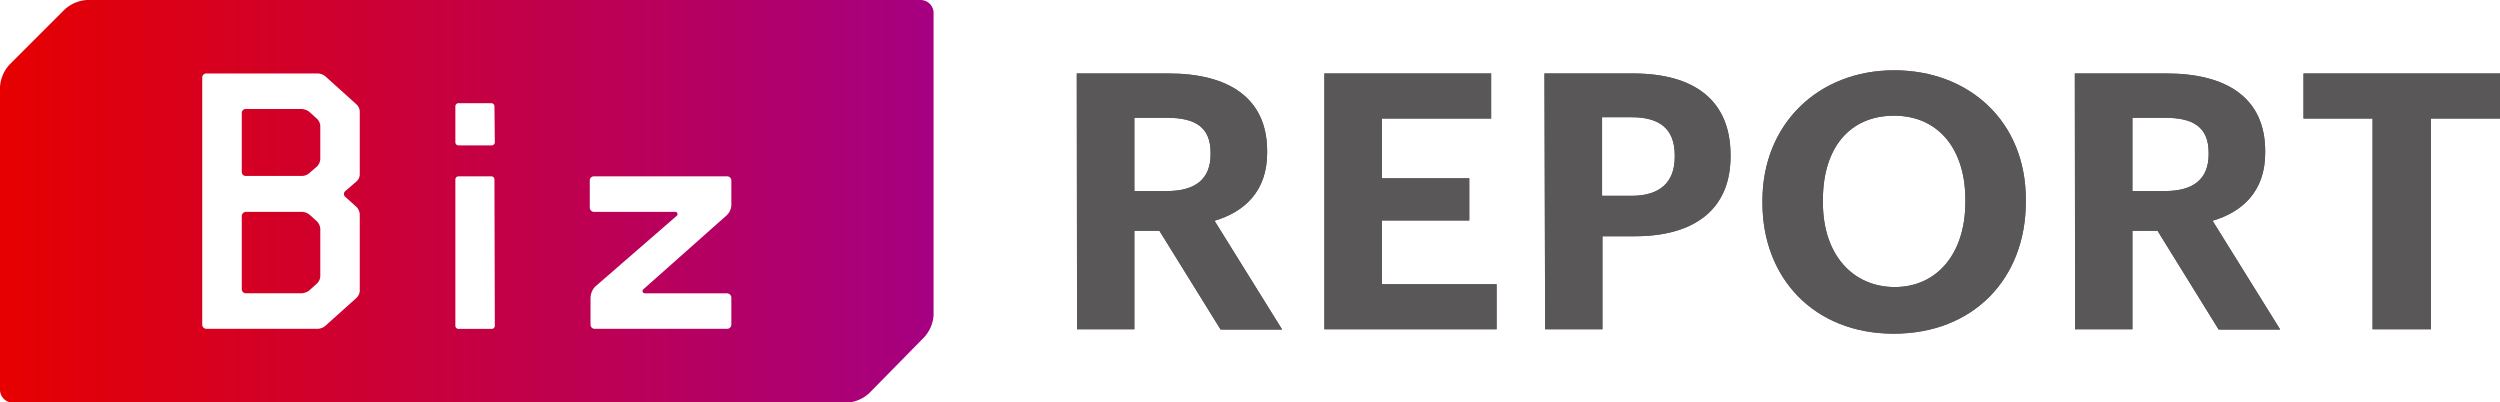
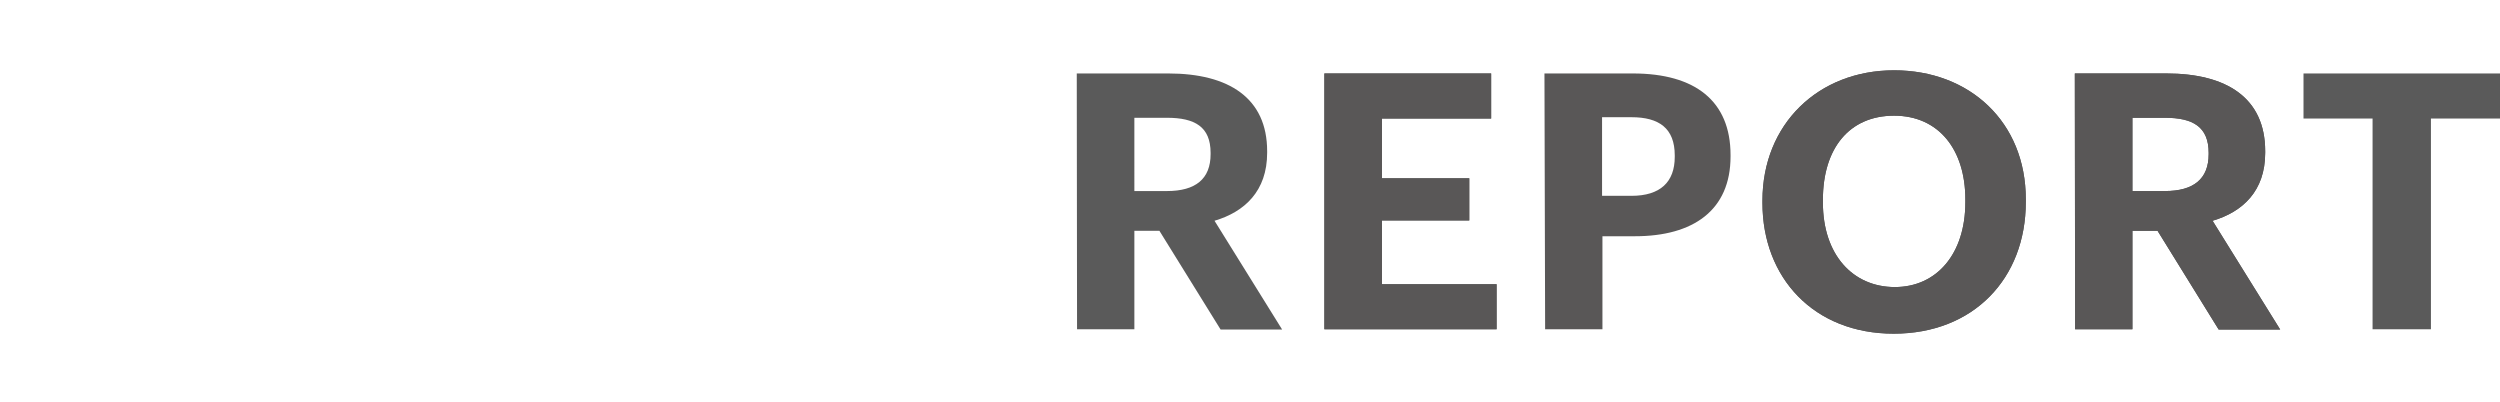
<svg xmlns="http://www.w3.org/2000/svg" viewBox="0 0 261.71 42.12">
  <defs>
    <linearGradient id="a" y1="21.06" x2="97.73" y2="21.06" gradientUnits="userSpaceOnUse">
      <stop offset="0" stop-color="#e60000" />
      <stop offset="1" stop-color="#a50082" />
    </linearGradient>
  </defs>
-   <path d="M33.21,23.2a1.27,1.27,0,0,1,.32.74v5a1.16,1.16,0,0,1-.32.71l-.85.77a1.5,1.5,0,0,1-.78.28H25.77a.43.43,0,0,1-.46-.42V22.6a.45.45,0,0,1,.46-.42h5.88a1.31,1.31,0,0,1,.78.32ZM97.73,1.36V33a3.77,3.77,0,0,1-1,2.32L91,41.15a3.77,3.77,0,0,1-2.33,1H1.36A1.36,1.36,0,0,1,0,40.75V9.09A3.82,3.82,0,0,1,1,6.76L6.76,1A3.82,3.82,0,0,1,9.09,0H96.37A1.36,1.36,0,0,1,97.73,1.36ZM37.66,11.62a1.12,1.12,0,0,0-.35-.7L34.07,8a1.36,1.36,0,0,0-.78-.31H21.64a.43.43,0,0,0-.47.42V34a.44.44,0,0,0,.47.42H33.29a1.31,1.31,0,0,0,.78-.32l3.24-2.91a1.12,1.12,0,0,0,.35-.7V22.39a1.34,1.34,0,0,0-.31-.7L36.14,20.6a.39.39,0,0,1,0-.59L37.31,19a1,1,0,0,0,.35-.7Zm14.1,7.17a.33.33,0,0,0-.33-.33H48a.33.33,0,0,0-.33.33V34.1a.33.33,0,0,0,.33.33h3.47a.33.33,0,0,0,.33-.33Zm0-7.66a.33.33,0,0,0-.33-.33H48a.33.33,0,0,0-.33.33v3.76a.33.33,0,0,0,.33.33h3.47a.33.33,0,0,0,.33-.33Zm24.8,7.75a.44.44,0,0,0-.47-.42H62.21a.43.43,0,0,0-.47.42v2.88a.45.45,0,0,0,.47.42h8.43a.24.24,0,0,1,.23.39L62.31,30a1.76,1.76,0,0,0-.49,1.2V34a.43.43,0,0,0,.47.42h13.8a.44.44,0,0,0,.47-.42V31.13a.46.46,0,0,0-.47-.42H67.58c-.27,0-.39-.18-.27-.39l8.74-7.76a1.56,1.56,0,0,0,.51-1.08Zm-44.2-7.19a1.5,1.5,0,0,0-.78-.28H25.77a.42.42,0,0,0-.46.42V18a.42.42,0,0,0,.46.42h5.81a1.22,1.22,0,0,0,.78-.28l.85-.74a1.25,1.25,0,0,0,.32-.73V13.16a1.16,1.16,0,0,0-.32-.7Z" fill="url(#a)" />
  <path d="M112.72,7.69h9.59c6.33,0,10.34,2.58,10.34,8.13V16c0,4-2.36,6.18-5.51,7.11l7.08,11.39h-6.44l-6.41-10.34h-2.62V34.47h-6ZM122.16,20c3,0,4.57-1.27,4.57-3.86V16c0-2.73-1.65-3.67-4.57-3.67h-3.41V20Z" fill="#5a5a5a" />
  <path d="M138.64,7.69H156.1v4.72H144.67v6.25h9.14v4.42h-9.14v6.67h12v4.72H138.64Z" fill="#5a5a5a" />
-   <path d="M161.68,7.69h9.26c6.51,0,10.22,2.88,10.22,8.54v.15c0,5.65-3.93,8.35-10,8.35h-3.41v9.74h-6Zm9.11,12.81c3,0,4.53-1.43,4.53-4.08v-.15c0-2.85-1.65-4-4.53-4h-3.08V20.5Z" fill="#5a5a5a" />
  <path d="M184.5,21.25V21c0-8,5.84-13.64,13.78-13.64s13.79,5.44,13.79,13.49v.3c0,8-5.47,13.78-13.83,13.78S184.5,29.08,184.5,21.25Zm21.24-.08v-.3c0-5.2-2.78-8.76-7.46-8.76s-7.45,3.41-7.45,8.8v.3c0,5.47,3.14,8.84,7.53,8.84S205.74,26.57,205.74,21.17Z" fill="#5a5a5a" />
  <path d="M217.2,7.69h9.59c6.33,0,10.34,2.58,10.34,8.13V16c0,4-2.36,6.18-5.51,7.11l7.08,11.39h-6.44l-6.4-10.34h-2.63V34.47h-6ZM226.64,20c3,0,4.57-1.27,4.57-3.86V16c0-2.73-1.65-3.67-4.57-3.67h-3.41V20Z" fill="#5a5a5a" />
  <path d="M248.37,12.41h-7.23V7.69h20.57v4.72h-7.23V34.47h-6.11Z" fill="#5a5a5a" />
-   <path d="M112.72,7.69h9.59c6.33,0,10.34,2.58,10.34,8.13V16c0,4-2.36,6.18-5.51,7.11l7.08,11.39h-6.44l-6.41-10.34h-2.62V34.47h-6ZM122.16,20c3,0,4.57-1.27,4.57-3.86V16c0-2.73-1.65-3.67-4.57-3.67h-3.41V20Z" fill="#595757" />
  <path d="M138.64,7.69H156.1v4.72H144.67v6.25h9.14v4.42h-9.14v6.67h12v4.72H138.64Z" fill="#595757" />
  <path d="M161.68,7.69h9.26c6.51,0,10.22,2.88,10.22,8.54v.15c0,5.65-3.93,8.35-10,8.35h-3.41v9.74h-6Zm9.11,12.81c3,0,4.53-1.43,4.53-4.08v-.15c0-2.85-1.65-4-4.53-4h-3.08V20.5Z" fill="#595757" />
  <path d="M184.5,21.25V21c0-8,5.84-13.64,13.78-13.64s13.79,5.44,13.79,13.49v.3c0,8-5.47,13.78-13.83,13.78S184.5,29.08,184.5,21.25Zm21.24-.08v-.3c0-5.2-2.78-8.76-7.46-8.76s-7.45,3.41-7.45,8.8v.3c0,5.47,3.14,8.84,7.53,8.84S205.74,26.57,205.74,21.17Z" fill="#595757" />
  <path d="M217.2,7.69h9.59c6.33,0,10.34,2.58,10.34,8.13V16c0,4-2.36,6.18-5.51,7.11l7.08,11.39h-6.44l-6.4-10.34h-2.63V34.47h-6ZM226.64,20c3,0,4.57-1.27,4.57-3.86V16c0-2.73-1.65-3.67-4.57-3.67h-3.41V20Z" fill="#595757" />
-   <path d="M248.37,12.41h-7.23V7.69h20.57v4.72h-7.23V34.47h-6.11Z" fill="#595757" />
</svg>